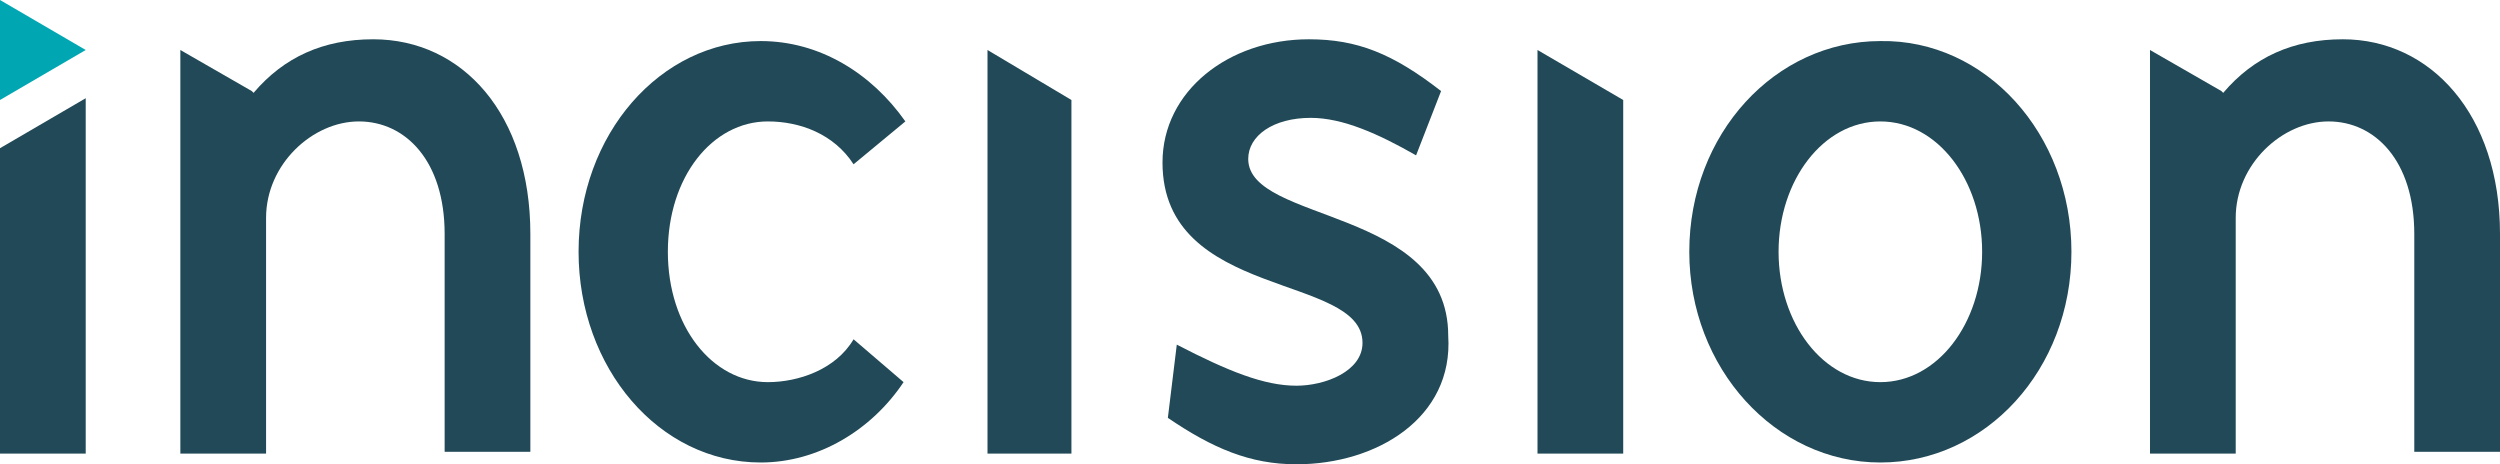
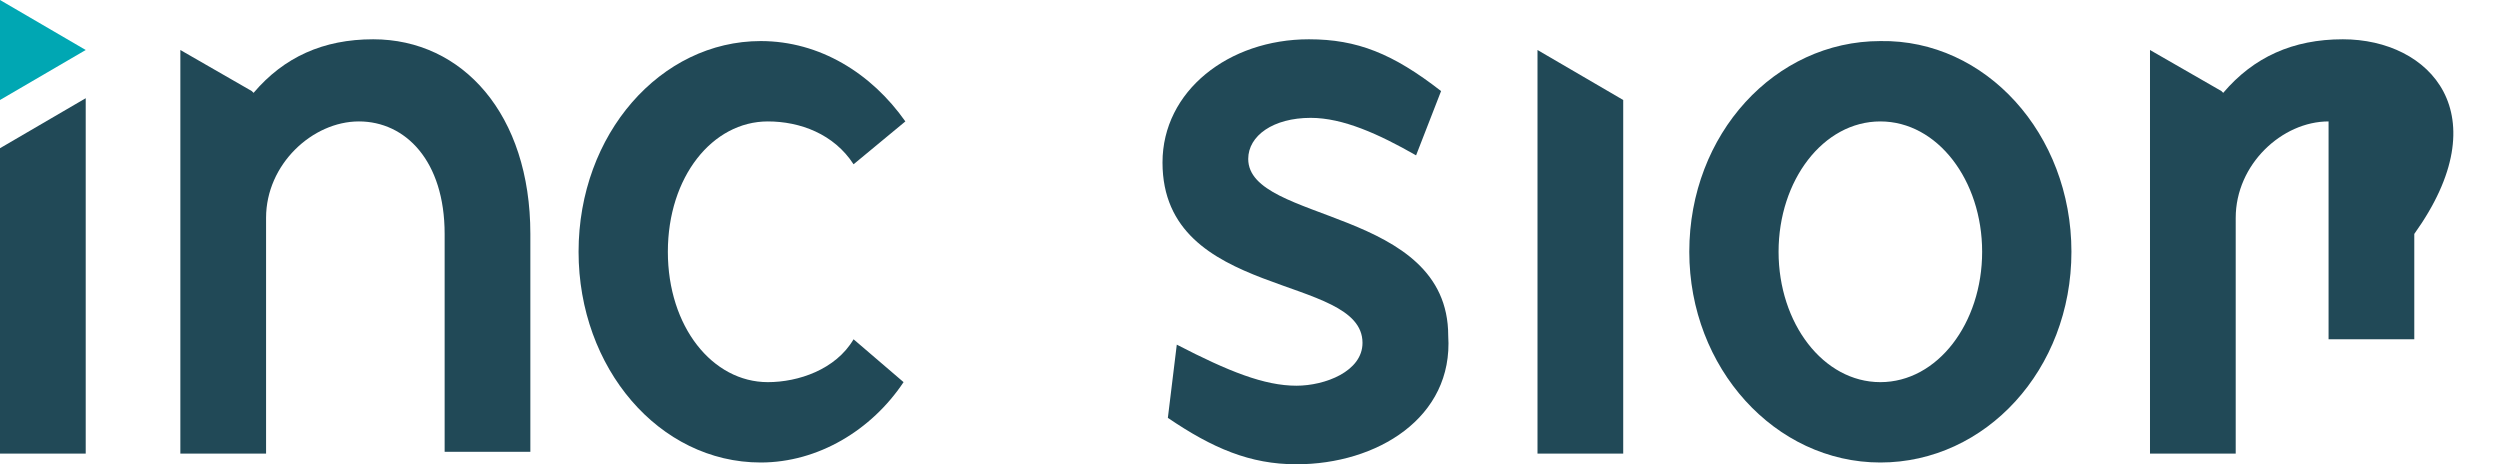
<svg xmlns="http://www.w3.org/2000/svg" version="1.1" id="" x="0px" y="0px" width="140px" height="26px" viewBox="0 0 140 26" enable-background="new 0 0 140 26" xml:space="preserve">
  <g id="XMLID_12_">
    <path id="XMLID_10_" fill="#214957" d="M47.8,9.2c-1.1-1.7-3-2.4-4.8-2.4c-3.1,0-5.6,3.1-5.6,7.3c0,4.2,2.5,7.3,5.6,7.3   c1.7,0,3.8-0.7,4.8-2.4l2.8,2.4c-1.8,2.7-4.8,4.5-8,4.5c-5.7,0-10.2-5.3-10.2-11.8c0-6.6,4.6-11.8,10.2-11.8c3.3,0,6.2,1.8,8.1,4.5   L47.8,9.2z" />
    <path id="XMLID_9_" fill="#214957" d="M72.6,26c-2.6,0-4.7-0.9-7.2-2.6l0.5-4.1c2.9,1.5,4.9,2.3,6.7,2.3c1.6,0,3.7-0.8,3.7-2.4   c0-3.9-11.2-2.4-11.2-10.1c0-4,3.7-6.9,8.2-6.9c2.7,0,4.7,0.8,7.4,2.9l-1.4,3.6c-2.1-1.2-4.1-2.1-5.9-2.1c-2.1,0-3.5,1-3.5,2.3   c0,3.6,11.2,2.7,11.2,9.9C81.4,23.4,77.1,26,72.6,26" />
    <path id="XMLID_19_" fill="#214957" d="M116,14.1c0,6.6-4.8,11.8-10.7,11.8c-5.9,0-10.7-5.3-10.7-11.8c0-6.6,4.8-11.8,10.7-11.8   C111.2,2.2,116,7.5,116,14.1 M99.6,14.1c0,4,2.5,7.3,5.7,7.3c3.2,0,5.7-3.3,5.7-7.3c0-4-2.5-7.3-5.7-7.3   C102.1,6.8,99.6,10.1,99.6,14.1" />
    <path id="XMLID_6_" fill="#214957" d="M20.9,2.2c-2.8,0-5,1-6.7,3l-0.1-0.1l-4-2.3v22.6h4.8V12.2c0-3,2.6-5.4,5.2-5.4   c2.6,0,4.8,2.2,4.8,6.3v12.2h4.8V13.1C29.7,6.4,25.9,2.2,20.9,2.2" />
-     <path id="XMLID_5_" fill="#214957" d="M131.2,2.2c-2.8,0-5,1-6.7,3l-0.1-0.1l-4-2.3v22.6h4.8V12.2c0-3,2.6-5.4,5.2-5.4   c2.6,0,4.8,2.2,4.8,6.3v12.2h4.8V13.1C140,6.4,136.1,2.2,131.2,2.2" />
-     <polygon id="XMLID_4_" fill="#214957" points="55.3,2.8 55.3,25.4 60,25.4 60,5.6  " />
+     <path id="XMLID_5_" fill="#214957" d="M131.2,2.2c-2.8,0-5,1-6.7,3l-0.1-0.1l-4-2.3v22.6h4.8V12.2c0-3,2.6-5.4,5.2-5.4   v12.2h4.8V13.1C140,6.4,136.1,2.2,131.2,2.2" />
    <polygon id="XMLID_3_" fill="#214957" points="86.1,2.8 86.1,25.4 90.9,25.4 90.9,5.6  " />
    <polygon id="XMLID_2_" fill="#00A7B3" points="0,0 4.8,2.8 0,5.6  " />
    <polygon id="XMLID_1_" fill="#214957" points="0,8.3 0,25.4 4.8,25.4 4.8,5.5  " />
  </g>
</svg>